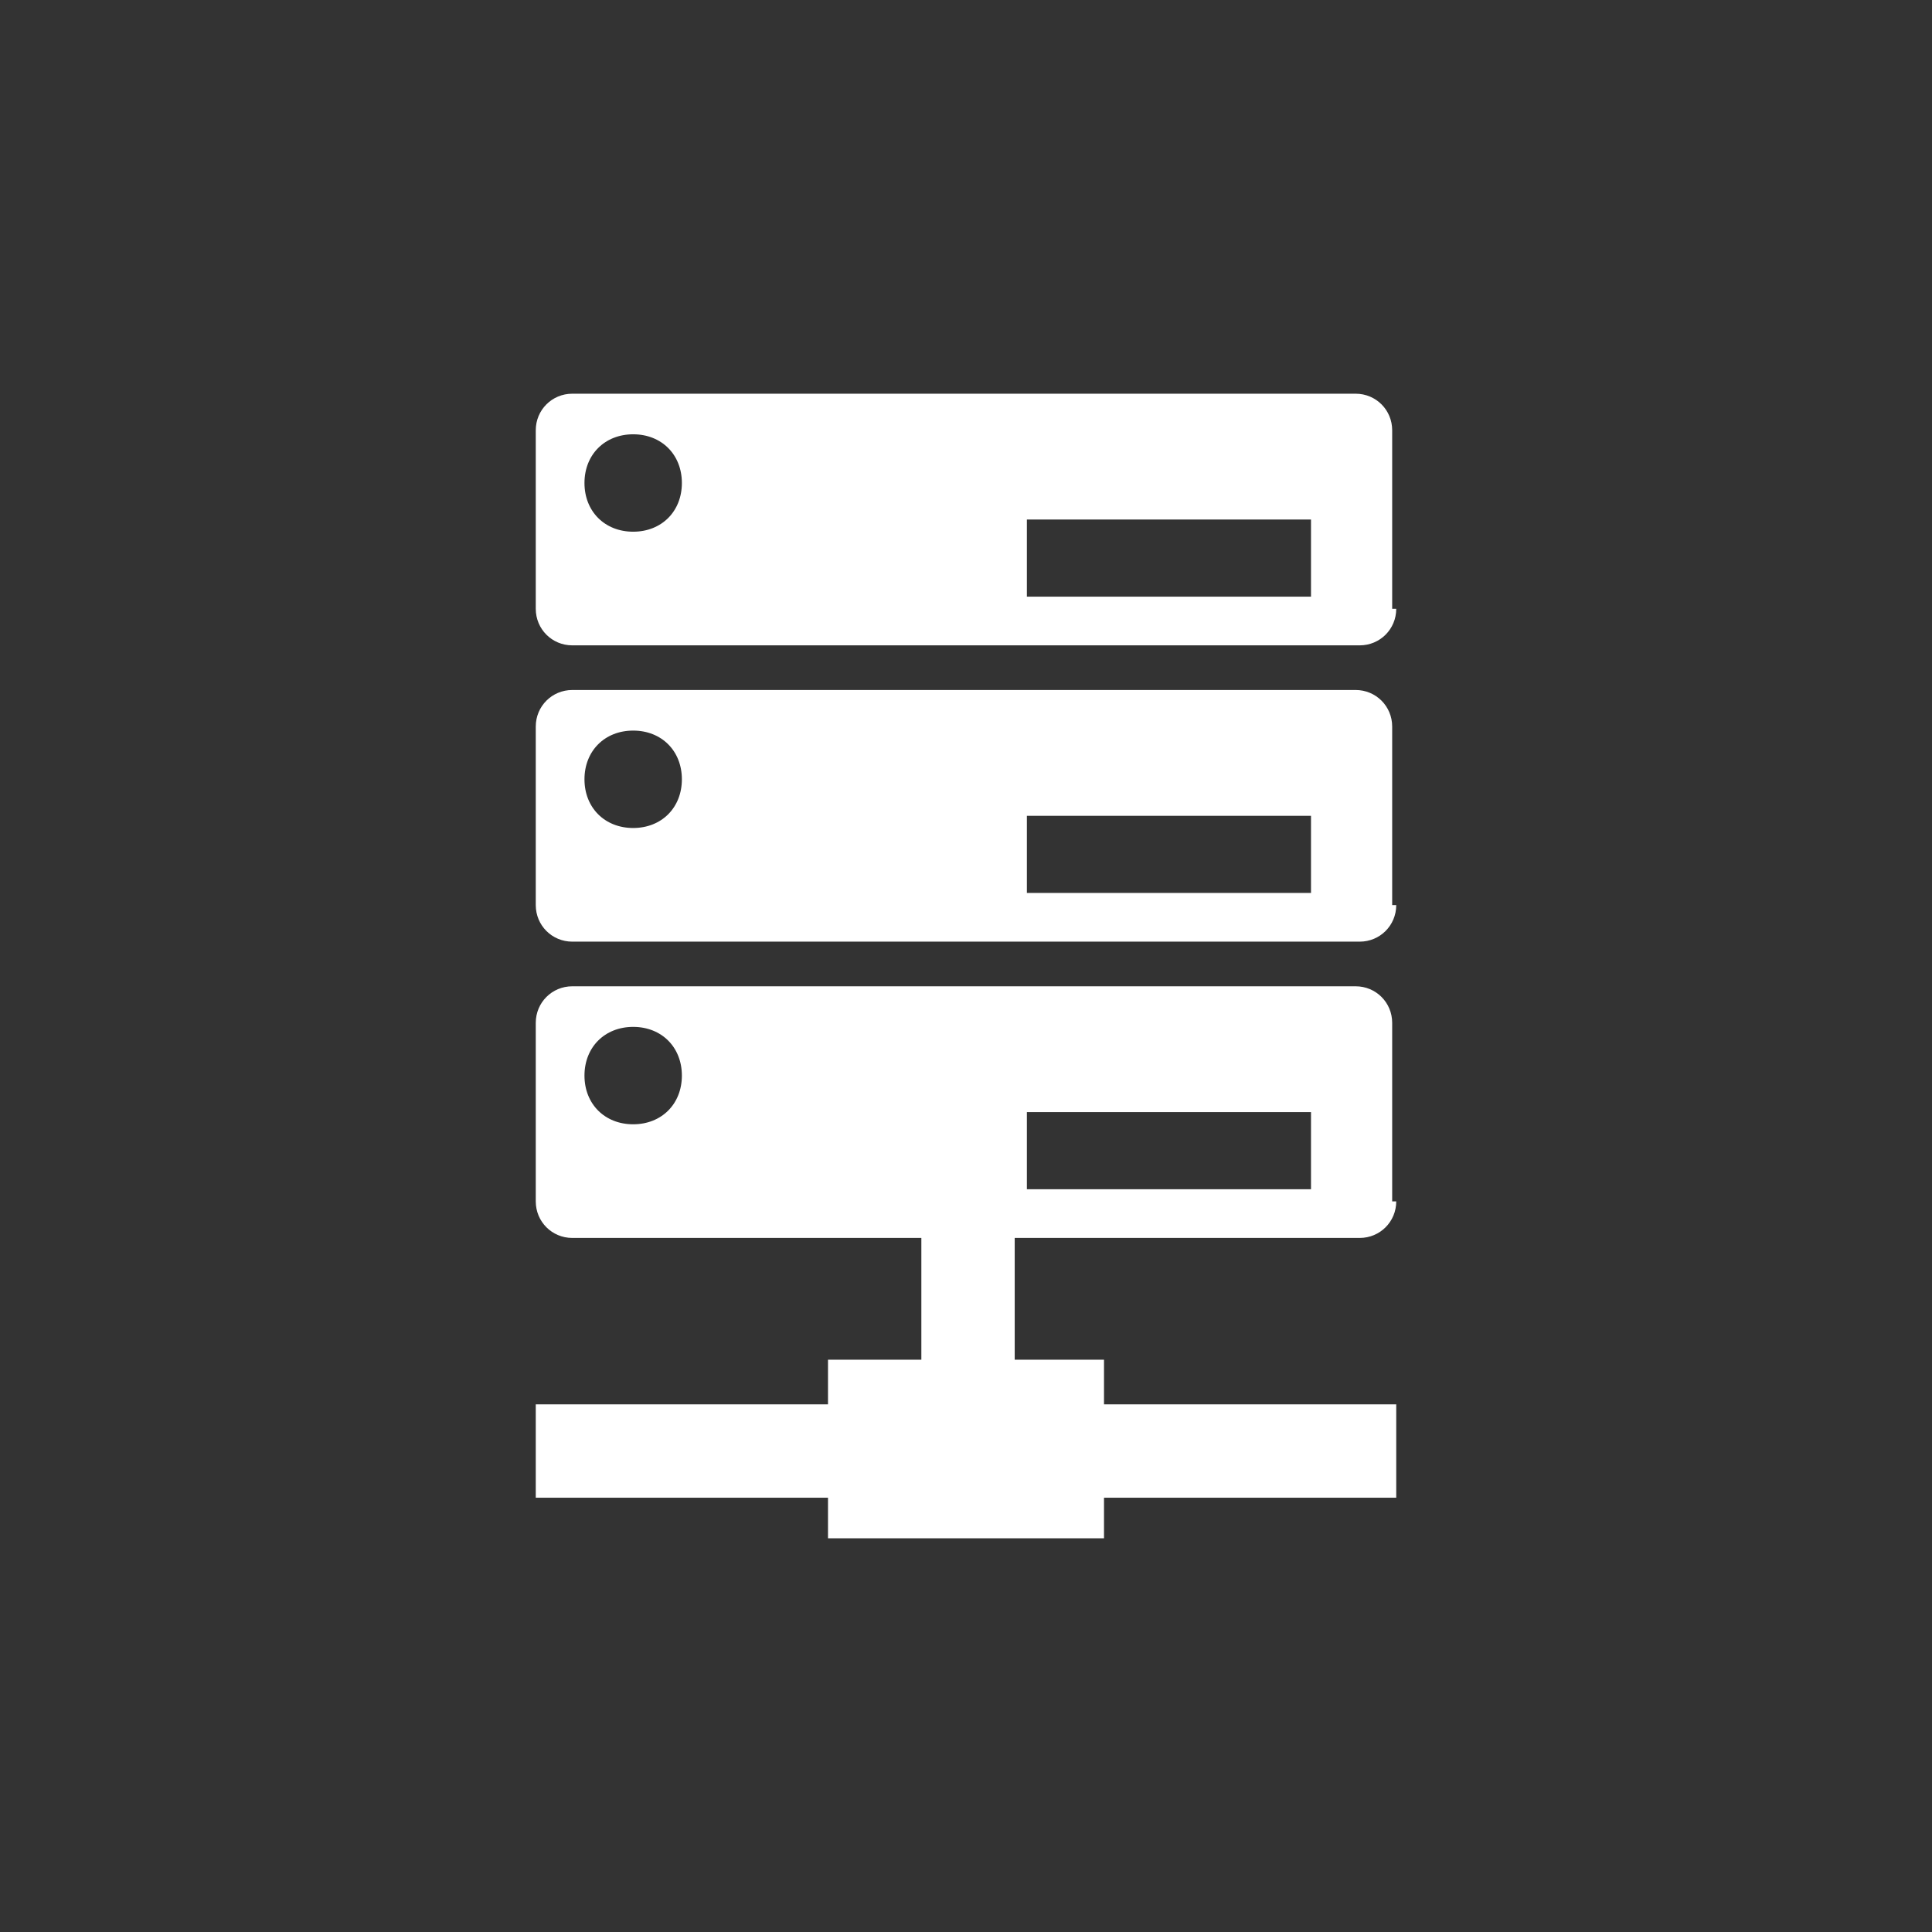
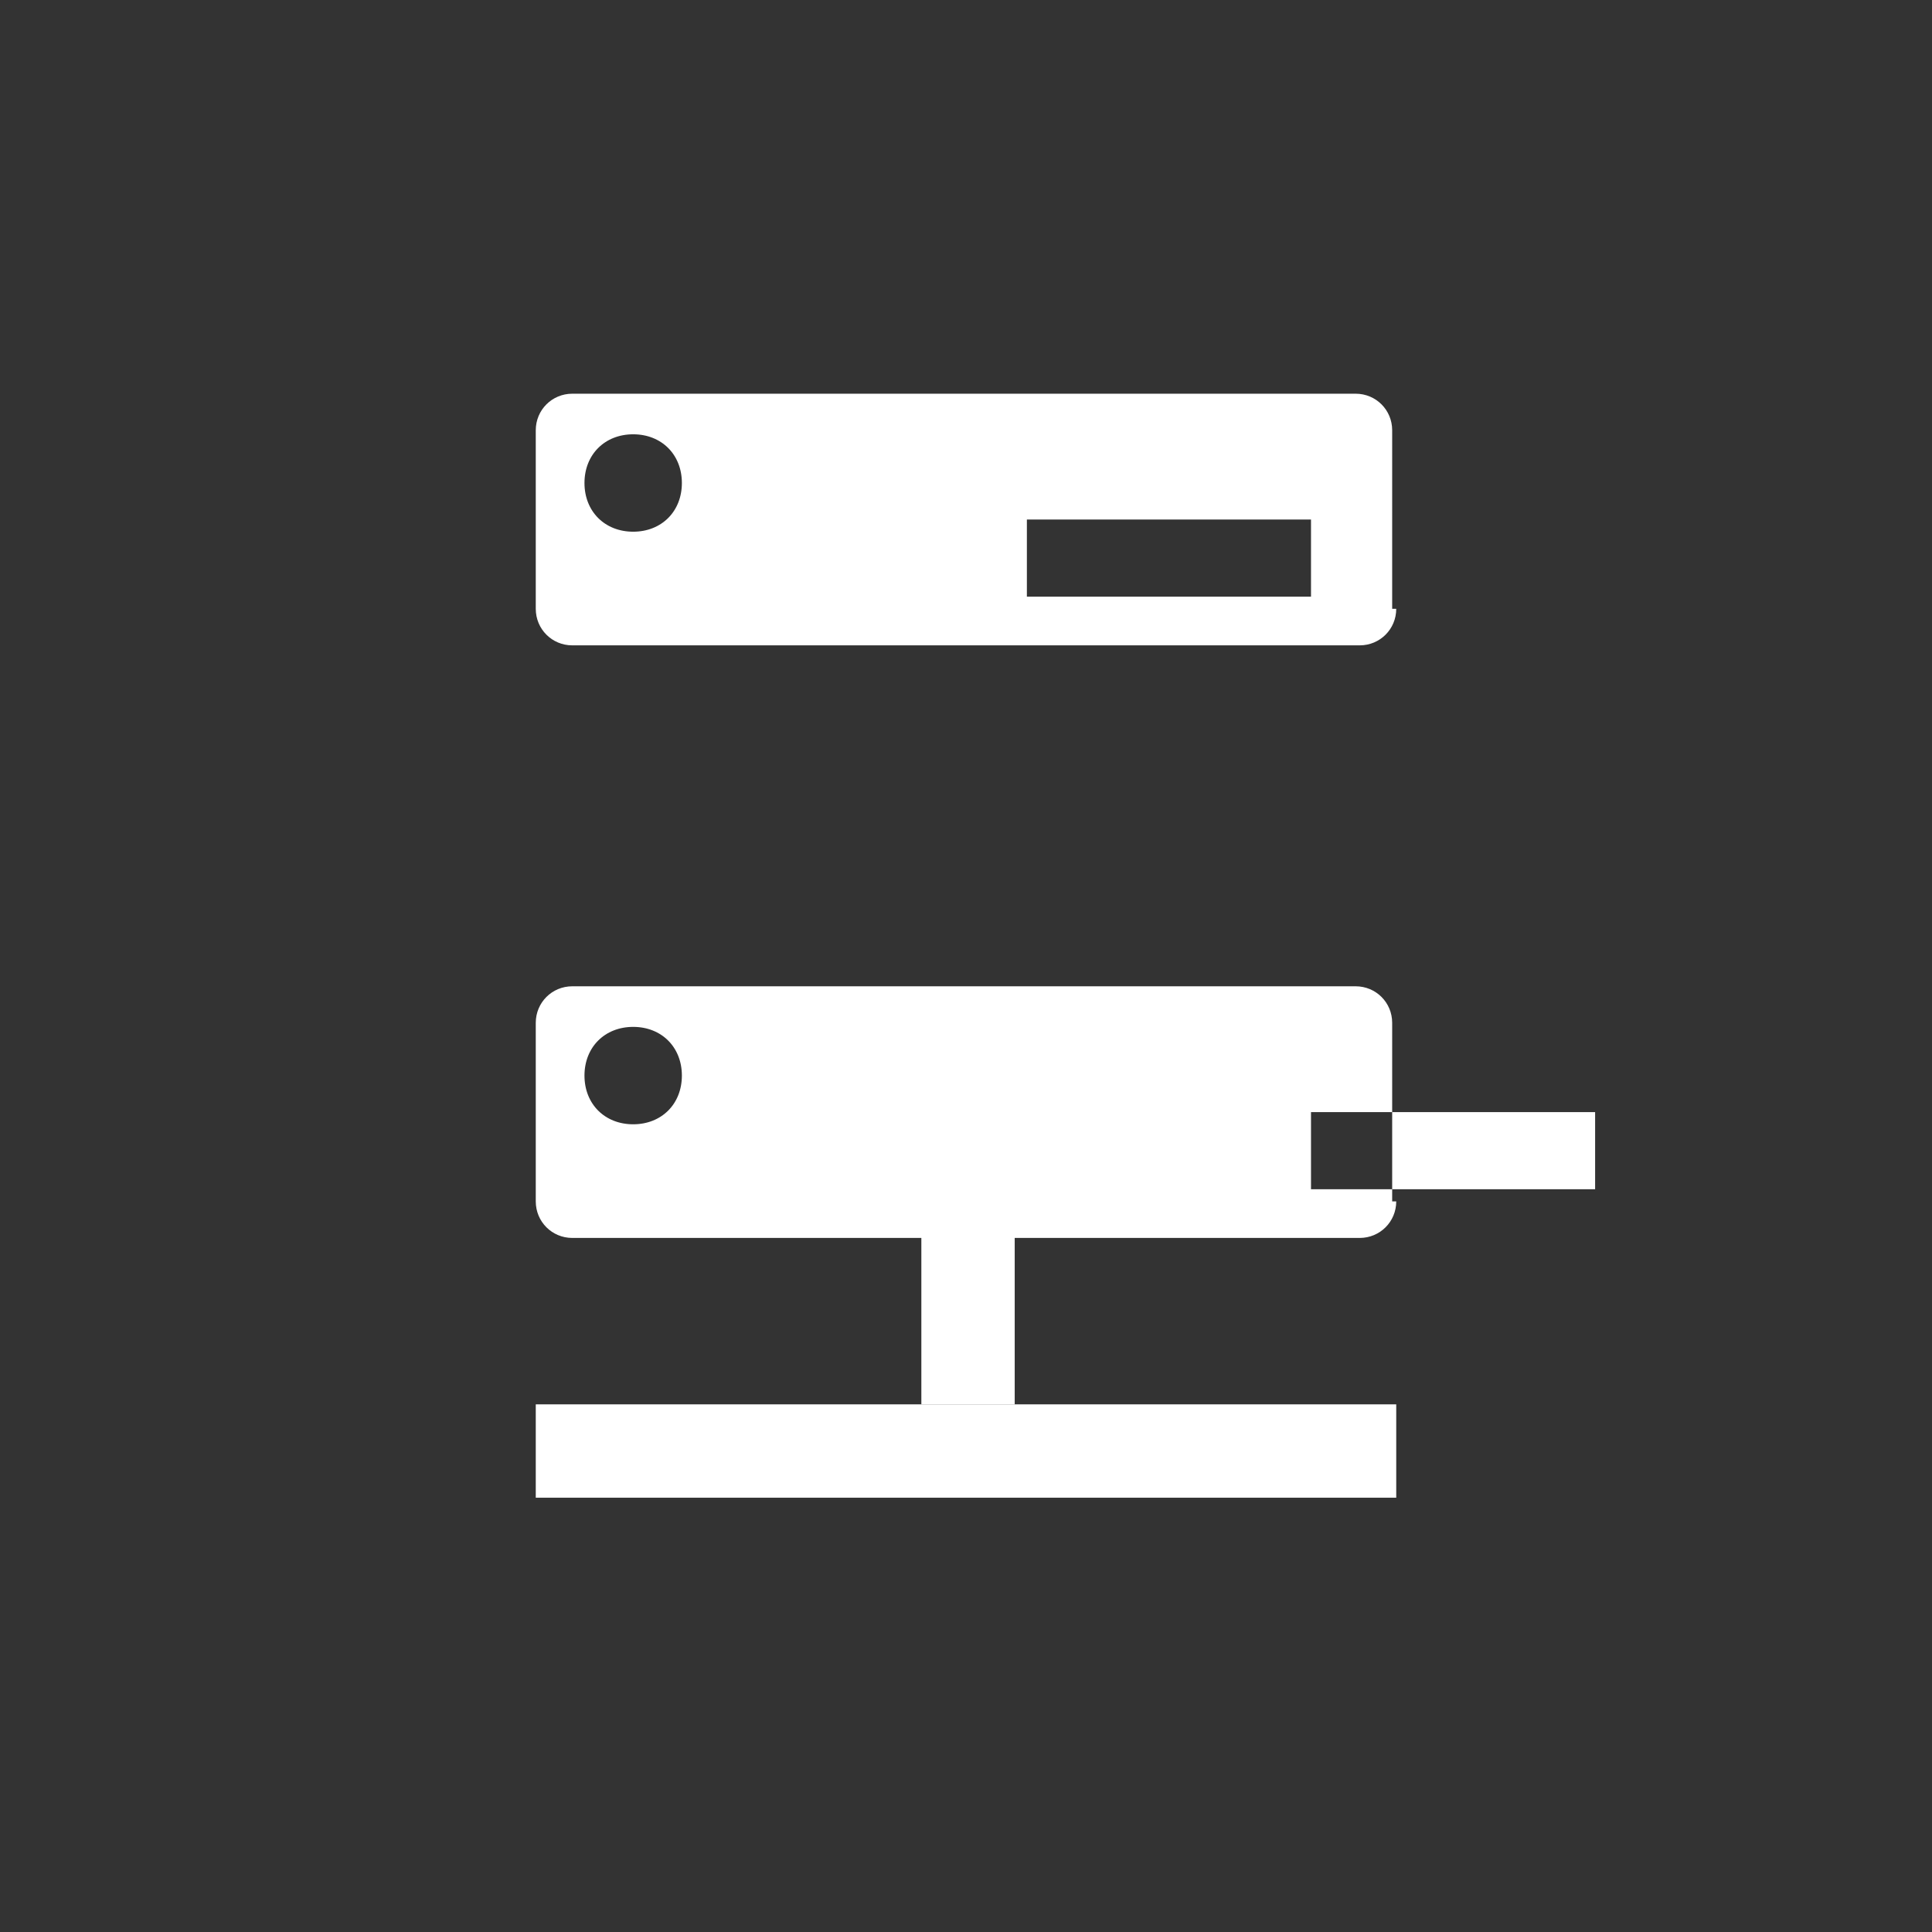
<svg xmlns="http://www.w3.org/2000/svg" version="1.1" id="Layer_1" x="0px" y="0px" viewBox="0 0 47.6 47.6" style="enable-background:new 0 0 47.6 47.6;" xml:space="preserve">
  <rect x="0" y="0" width="47.6" height="47.6" fill="#333333" stroke="none" />
  <style type="text/css">
	.st0{fill:#FFFFFF;}
</style>
  <g>
    <g>
      <path class="st0" d="M34.4,15c0,0.5-0.4,0.9-0.9,0.9H14.1c-0.5,0-0.9-0.4-0.9-0.9v-4.4c0-0.5,0.4-0.9,0.9-0.9h19.3    c0.5,0,0.9,0.4,0.9,0.9V15z M32.3,12.8h-7v1.9h7V12.8z M15.6,10.7c-0.7,0-1.2,0.5-1.2,1.2s0.5,1.2,1.2,1.2c0.7,0,1.2-0.5,1.2-1.2    S16.3,10.7,15.6,10.7z" />
-       <path class="st0" d="M34.4,22.3c0,0.5-0.4,0.9-0.9,0.9H14.1c-0.5,0-0.9-0.4-0.9-0.9v-4.4c0-0.5,0.4-0.9,0.9-0.9h19.3    c0.5,0,0.9,0.4,0.9,0.9V22.3z M32.3,20.1h-7V22h7V20.1z M15.6,18c-0.7,0-1.2,0.5-1.2,1.2c0,0.7,0.5,1.2,1.2,1.2    c0.7,0,1.2-0.5,1.2-1.2C16.8,18.5,16.3,18,15.6,18z" />
-       <path class="st0" d="M34.4,29.6c0,0.5-0.4,0.9-0.9,0.9H14.1c-0.5,0-0.9-0.4-0.9-0.9v-4.4c0-0.5,0.4-0.9,0.9-0.9h19.3    c0.5,0,0.9,0.4,0.9,0.9V29.6z M32.3,27.4h-7v1.9h7V27.4z M15.6,25.3c-0.7,0-1.2,0.5-1.2,1.2c0,0.7,0.5,1.2,1.2,1.2    c0.7,0,1.2-0.5,1.2-1.2C16.8,25.8,16.3,25.3,15.6,25.3z" />
-       <rect x="20.4" y="33.5" class="st0" width="6.8" height="4.4" />
+       <path class="st0" d="M34.4,29.6c0,0.5-0.4,0.9-0.9,0.9H14.1c-0.5,0-0.9-0.4-0.9-0.9v-4.4c0-0.5,0.4-0.9,0.9-0.9h19.3    c0.5,0,0.9,0.4,0.9,0.9V29.6z M32.3,27.4v1.9h7V27.4z M15.6,25.3c-0.7,0-1.2,0.5-1.2,1.2c0,0.7,0.5,1.2,1.2,1.2    c0.7,0,1.2-0.5,1.2-1.2C16.8,25.8,16.3,25.3,15.6,25.3z" />
      <rect x="13.2" y="34.6" class="st0" width="21.2" height="2.3" />
      <rect x="22.7" y="29.8" class="st0" width="2.3" height="4.8" />
    </g>
  </g>
</svg>